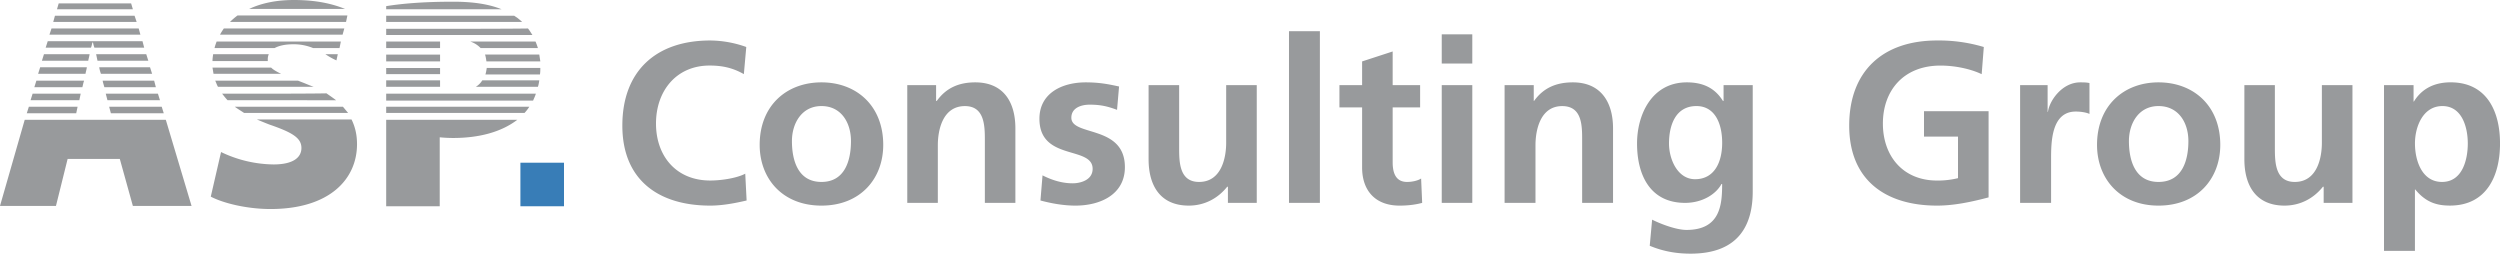
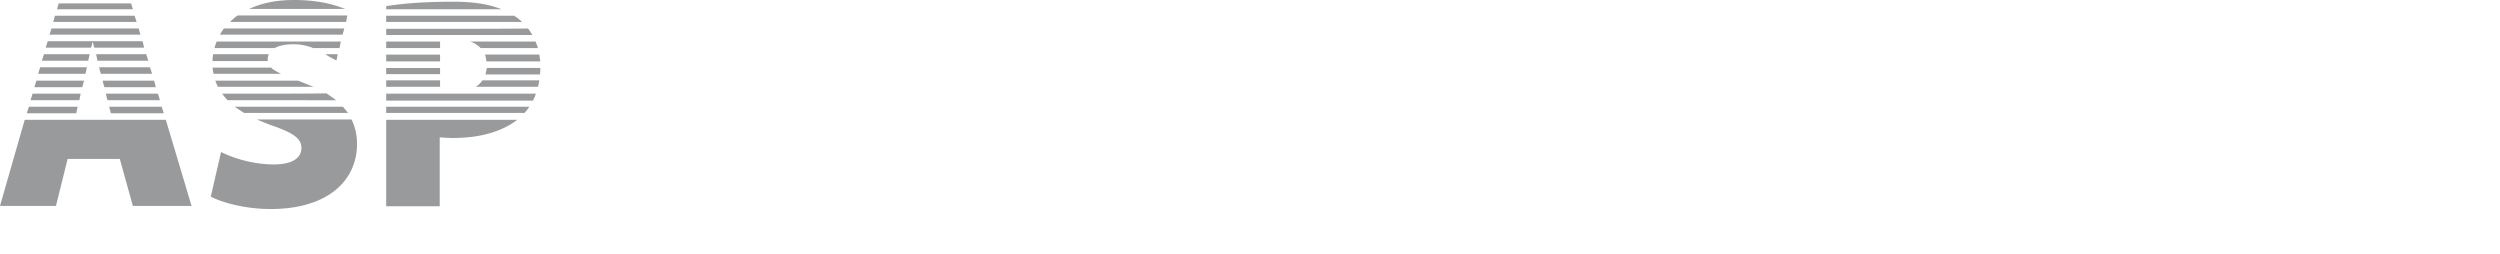
<svg xmlns="http://www.w3.org/2000/svg" viewBox="0 0 87.873 8.916">
  <title>ASPCONSULTINGGROUP2 - SVG vector logo - www.oklogos.com</title>
-   <path d="M26.195 6.105c-.265.143-.797.24-1.231.24-1.206 0-1.906-.869-1.906-2.002 0-1.158.724-2.039 1.882-2.039.398 0 .785.06 1.206.302l.085-.954a3.832 3.832 0 0 0-1.267-.229c-1.906 0-3.089 1.074-3.089 2.993 0 1.906 1.268 2.811 3.089 2.811.423 0 .869-.084 1.279-.18l-.048-.942zM26.702 5.092c0 1.182.796 2.135 2.172 2.135 1.375 0 2.171-.953 2.171-2.135 0-1.376-.941-2.197-2.171-2.197-1.231 0-2.172.82-2.172 2.197zm1.134-.134c0-.615.338-1.23 1.038-1.23.699 0 1.037.591 1.037 1.23 0 .688-.217 1.437-1.037 1.437-.821 0-1.038-.749-1.038-1.437zM31.89 7.131h1.074V5.104c0-.532.169-1.375.953-1.375.687 0 .7.688.7 1.194v2.208h1.073V4.512c0-.929-.422-1.617-1.411-1.617-.555 0-1.013.181-1.351.652h-.025v-.555H31.89v4.139zM39.334 3.04c-.337-.072-.663-.145-1.17-.145-.845 0-1.629.386-1.629 1.279 0 1.496 1.87.941 1.87 1.761 0 .398-.434.508-.699.508-.375 0-.725-.109-1.062-.279l-.073.883c.399.107.821.18 1.231.18.869 0 1.737-.387 1.737-1.352 0-1.496-1.882-1.074-1.882-1.737 0-.35.351-.459.641-.459.397 0 .639.061.965.182l.071-.821zM44.173 2.992h-1.074V5.02c0 .531-.169 1.375-.953 1.375-.688 0-.7-.688-.7-1.195V2.992h-1.074v2.606c0 .941.422 1.629 1.412 1.629.555 0 1.025-.254 1.352-.664h.024v.568h1.014V2.992h-.001zM45.307 7.131h1.086V1.097h-1.086v6.034zM47.877 5.887c0 .82.471 1.34 1.314 1.34.314 0 .568-.035.797-.096l-.037-.857c-.107.072-.301.121-.494.121-.41 0-.506-.338-.506-.688V3.776h.965v-.784h-.965V1.809l-1.074.35v.833h-.797v.784h.797v2.111zM50.676 7.131h1.074V2.992h-1.074v4.139zm0-4.899h1.074V1.206h-1.074v1.026zM52.885 7.131h1.086V5.104c0-.532.168-1.375.939-1.375.701 0 .701.688.701 1.194v2.208h1.086V4.512c0-.929-.434-1.617-1.412-1.617-.566 0-1.025.181-1.363.652h-.012v-.555h-1.025v4.139zM59.58 6.299c-.615 0-.916-.701-.916-1.256 0-.64.229-1.315.965-1.315.627 0 .904.579.904 1.292 0 .687-.277 1.279-.953 1.279zm1.002-3.307v.555h-.023c-.291-.471-.725-.652-1.268-.652-1.242 0-1.75 1.147-1.75 2.148 0 1.109.459 2.088 1.689 2.088.604 0 1.086-.303 1.279-.664h.023c0 .725-.061 1.615-1.254 1.615-.338 0-.869-.191-1.207-.361l-.084.918c.52.217 1 .277 1.436.277 1.736 0 2.184-1.062 2.184-2.184v-3.74h-1.025zM69.729 1.652a5.502 5.502 0 0 0-1.643-.229c-1.904 0-3.088 1.074-3.088 2.993 0 1.906 1.268 2.811 3.088 2.811.604 0 1.221-.133 1.811-.289V3.909h-2.27v.893h1.195v1.46a2.964 2.964 0 0 1-.736.084c-1.207 0-1.904-.869-1.904-2.002 0-1.158.723-2.039 2.025-2.039.459 0 1.014.097 1.447.302l.075-.955zM71.006 7.131h1.088V5.609c0-.59 0-1.688.867-1.688.193 0 .387.036.482.084V2.919c-.109-.024-.217-.024-.326-.024-.639 0-1.086.652-1.133 1.038h-.012v-.941h-.967v4.139h.001zM73.709 5.092c0 1.182.797 2.135 2.16 2.135 1.375 0 2.172-.953 2.172-2.135 0-1.376-.941-2.197-2.172-2.197-1.219 0-2.16.82-2.16 2.197zm1.121-.134c0-.615.338-1.23 1.039-1.23.711 0 1.051.591 1.051 1.23 0 .688-.219 1.437-1.051 1.437-.82 0-1.039-.749-1.039-1.437zM82.686 2.992h-1.074V5.02c0 .531-.168 1.375-.953 1.375-.686 0-.699-.688-.699-1.195V2.992h-1.072v2.606c0 .941.422 1.629 1.41 1.629.555 0 1.025-.254 1.352-.664h.025v.568h1.012V2.992h-.001zM83.795 8.818h1.088V6.66h.012c.375.457.76.566 1.219.566 1.291 0 1.76-1.049 1.76-2.184 0-1.134-.469-2.148-1.736-2.148-.639 0-1.049.278-1.291.676h-.012v-.578h-1.039v5.826h-.001zm2.053-5.09c.699 0 .893.76.893 1.315 0 .578-.193 1.352-.906 1.352-.711 0-.951-.76-.951-1.352-.001-.579.276-1.315.964-1.315z" fill="#989a9c" />
-   <path fill="#387db7" d="M18.292 7.25h1.532V5.719h-1.532V7.25z" />
  <path fill="#989a9c" d="M13.574 2.159h1.894v-.241h-1.894v.241zM17.049 1.918h1.907l.036.241h-1.894c-.013-.084-.025-.169-.049-.241zM13.574 2.606h1.894v-.217h-1.894v.217zM17.109 2.388h1.883c0 .073 0 .145-.013.23h-1.917c.023-.073.036-.157.047-.23zM13.574 3.052h1.894v-.229h-1.894v.229zM16.953 2.823h2.003c-.013.084-.024.157-.049.229h-2.183a.696.696 0 0 0 .229-.229zM1.605 1.676l.073-.229h3.33l.06.229h-1.75a1.022 1.022 0 0 1-.048-.18h-.024c-.012.06-.024.12-.048.18H1.605zM1.473 2.135l.072-.229h1.604c-.011.084-.036.157-.047.229H1.473zM3.379 1.906h1.762l.072.229H3.427l-.048-.229zM1.207 3.064l.072-.229h1.677l-.023.072-.037.157H1.207zM3.608 2.835h1.81l.06.229h-1.81l-.048-.169-.012-.06zM1.074 3.523l.072-.23h1.69l-.048.23H1.074zM3.717 3.293h1.834l.072.23H3.777l-.06-.23zM.941 3.981l.073-.229h1.713l-.048.229H.941zM3.837 3.752h1.847l.072.229H3.897l-.06-.229zM9.472 4.379c-.157-.06-.302-.121-.447-.181h3.33c.133.266.194.555.194.868 0 1.232-.966 2.281-3.041 2.281-.857 0-1.689-.217-2.099-.436l.361-1.567a4.357 4.357 0 0 0 1.847.436c.663 0 .978-.229.978-.58-.001-.35-.315-.543-1.123-.821zm-1.81-1.327c-.036-.061-.06-.133-.097-.217h2.909l.216.084c.121.049.23.097.338.133H7.662zm-.193-.905c0-.084.012-.157.023-.241h1.955a.441.441 0 0 0-.035.169v.072H7.469zm4.356-.024a2.593 2.593 0 0 1-.387-.217h.435l-.048.217zm-4.32.471l-.036-.217h2.062c.072.072.194.144.35.217H7.505zM8 3.523c-.072-.073-.133-.157-.193-.23 1.87 0 3.089 0 3.668-.012.121.085.229.157.338.242H8zm.579.446c-.108-.072-.229-.145-.326-.217h3.801l.181.217H8.579zm-1.037-2.28c.012-.073.048-.157.072-.229h4.367l-.047.229h-.93a1.78 1.78 0 0 0-.688-.133c-.289 0-.507.048-.663.133H7.542zm.192-.471c.036-.073.085-.145.133-.217h4.235l-.06.217H7.734zm.35-.447c.085-.084.169-.156.266-.228h3.861l-.048.228H8.084zM10.329 0c.784 0 1.351.132 1.797.313H8.76C9.194.108 9.726 0 10.329 0zM13.574 7.25V4.21h4.61c-.568.435-1.352.64-2.257.64a4.89 4.89 0 0 1-.471-.024V7.25h-1.882zM15.927.06c.7 0 1.255.084 1.701.265h-4.054V.216C14.093.132 14.841.06 15.927.06zM18.184.627c.06.048.12.096.168.144h-4.778V.554h4.5l.11.073zM13.574 1.23v-.217c2.582 0 4.247 0 4.984-.012.06.072.108.157.156.229h-5.14zM13.574 1.689h1.894V1.46h-1.894v.229zM16.53 1.46h2.293c.036.084.061.156.084.229h-2.014a.883.883 0 0 0-.363-.229zM13.574 3.535v-.242h5.261c-.025.085-.061.157-.097.242h-5.164zM13.574 3.969v-.217h5.031a1.428 1.428 0 0 1-.168.217h-4.863zM1.81 1.001h3.065l.06.217H1.738l.072-.217zM4.73.554l.073.217H1.871l.06-.217H4.73zM4.609.12l.061.205H2.003l.06-.205h2.546zM0 7.238L.869 4.21h4.959l.905 3.028H4.67l-.459-1.652H2.377l-.41 1.652H0zM1.34 2.594l.072-.23h1.641c-.012.085-.036.157-.048.23H1.34zM3.487 2.364h1.786l.073.23H3.548a1.209 1.209 0 0 1-.061-.23z" />
</svg>